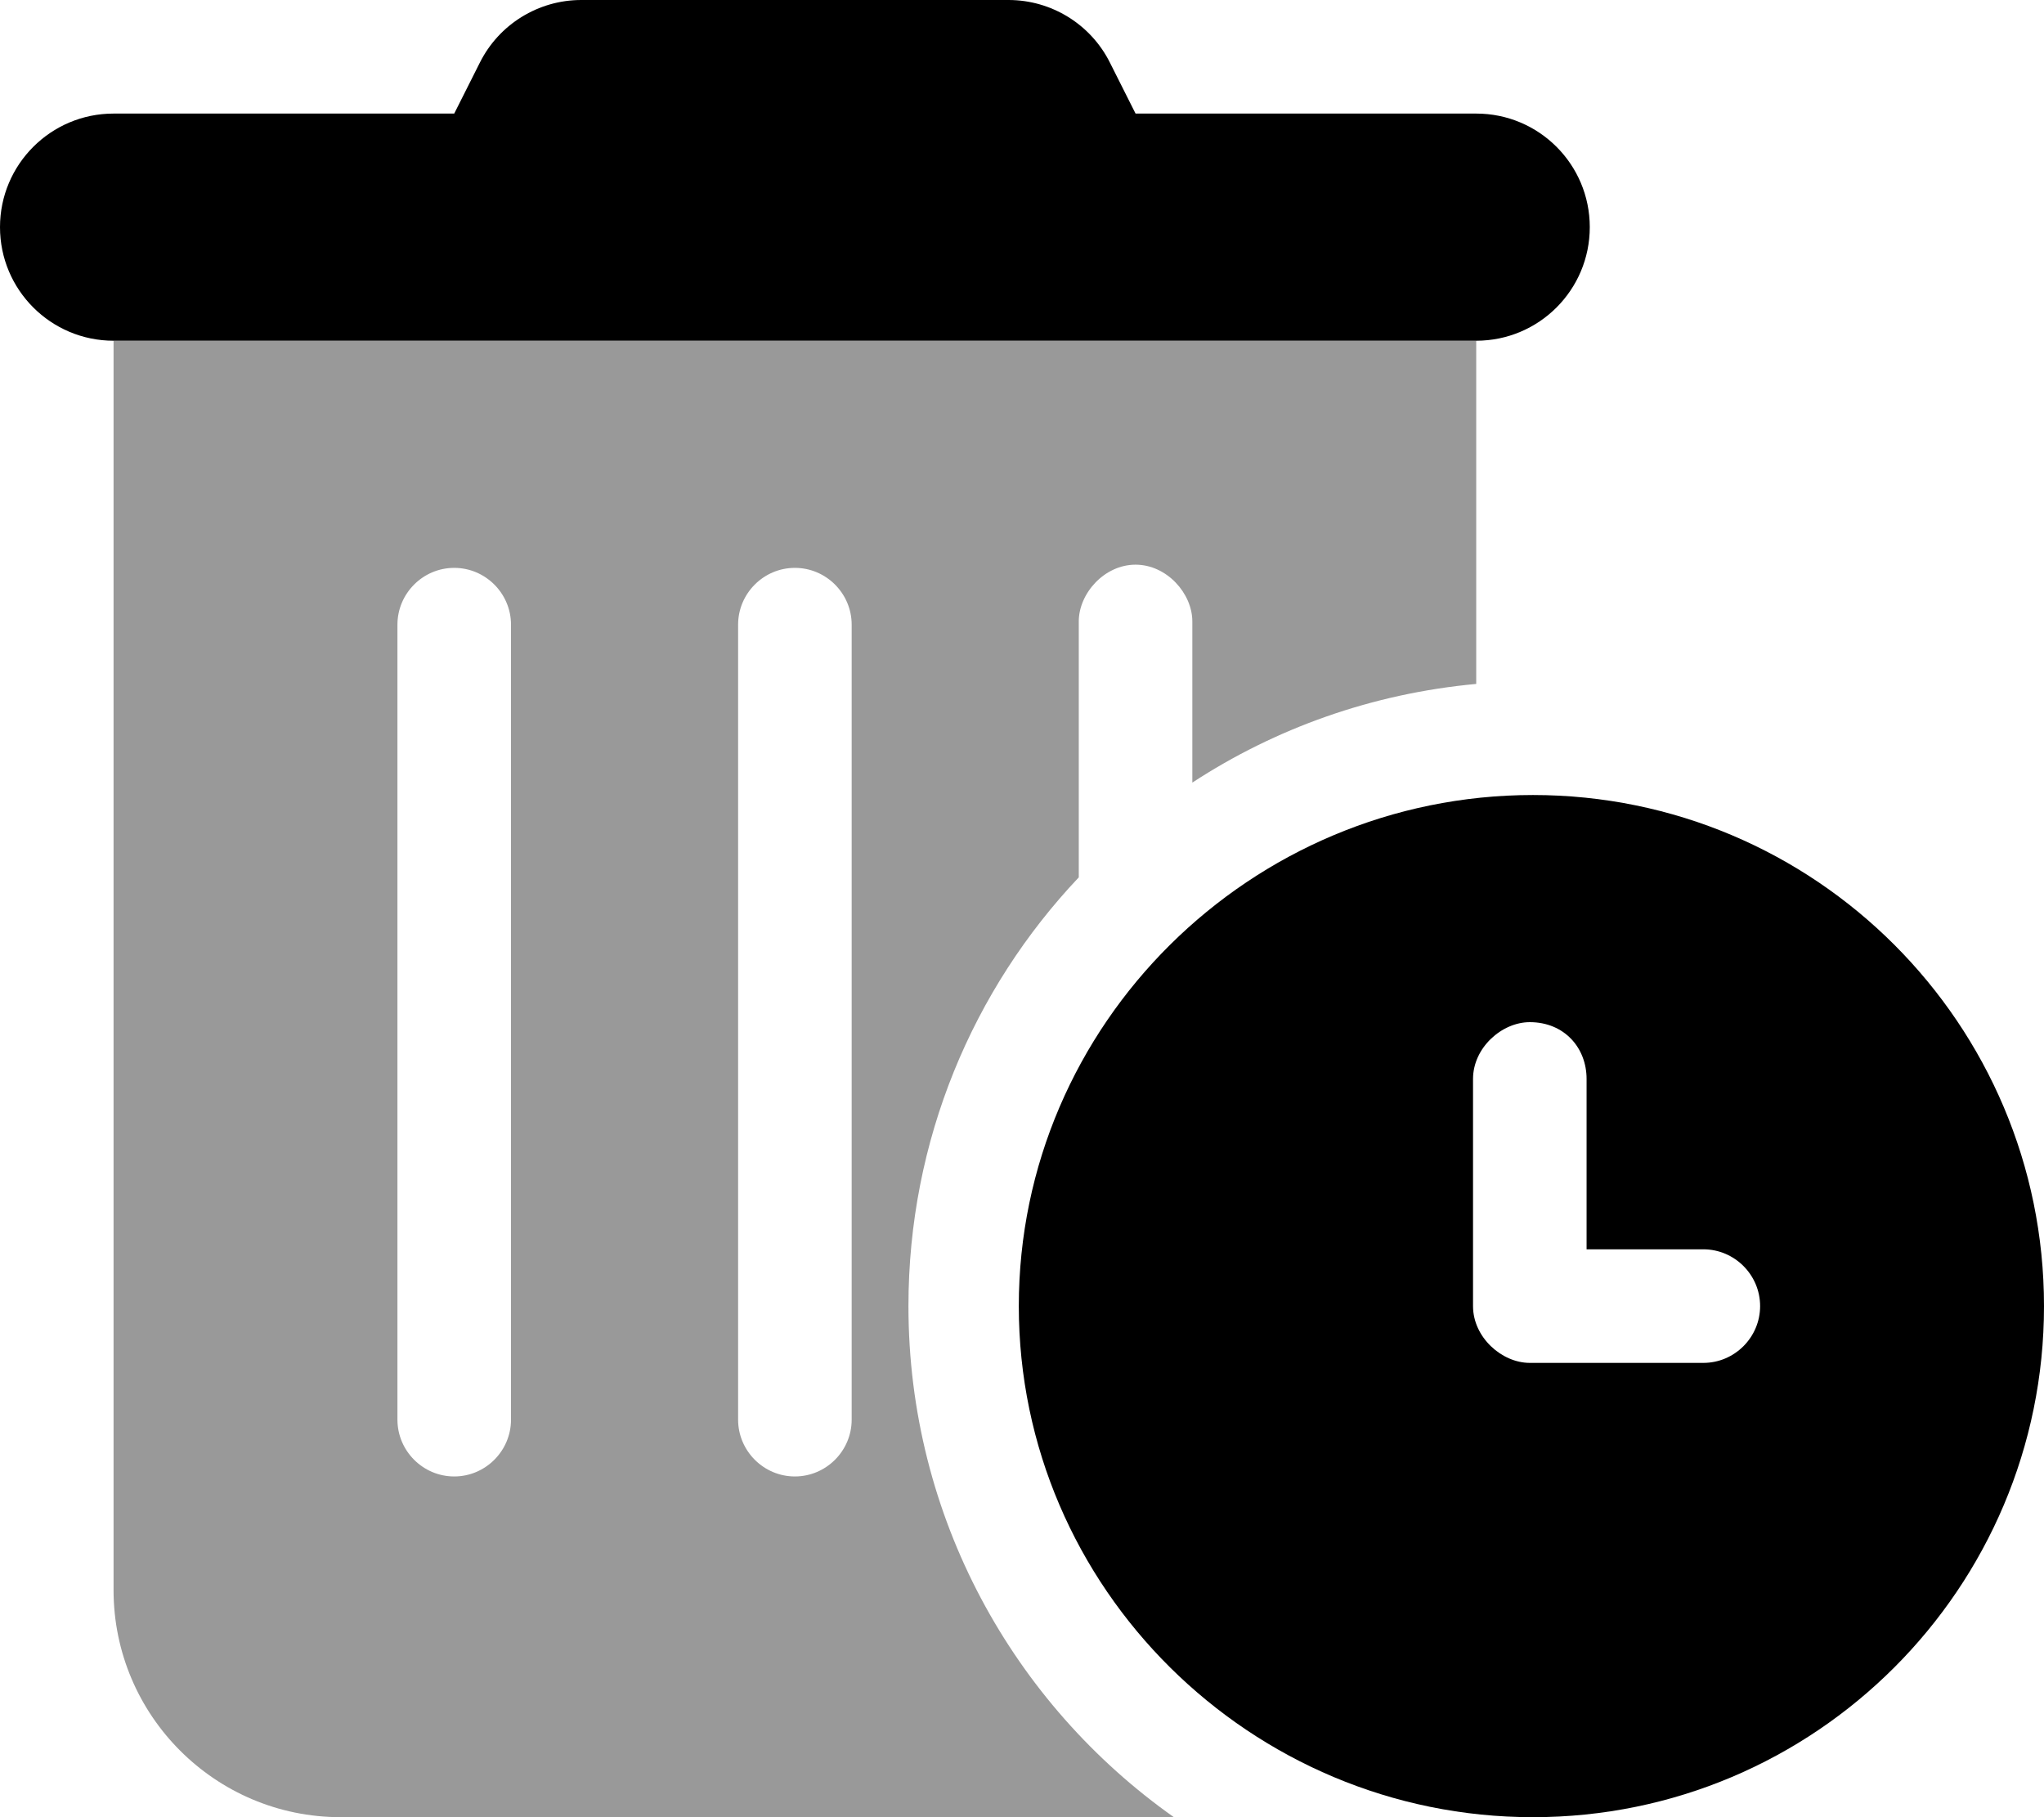
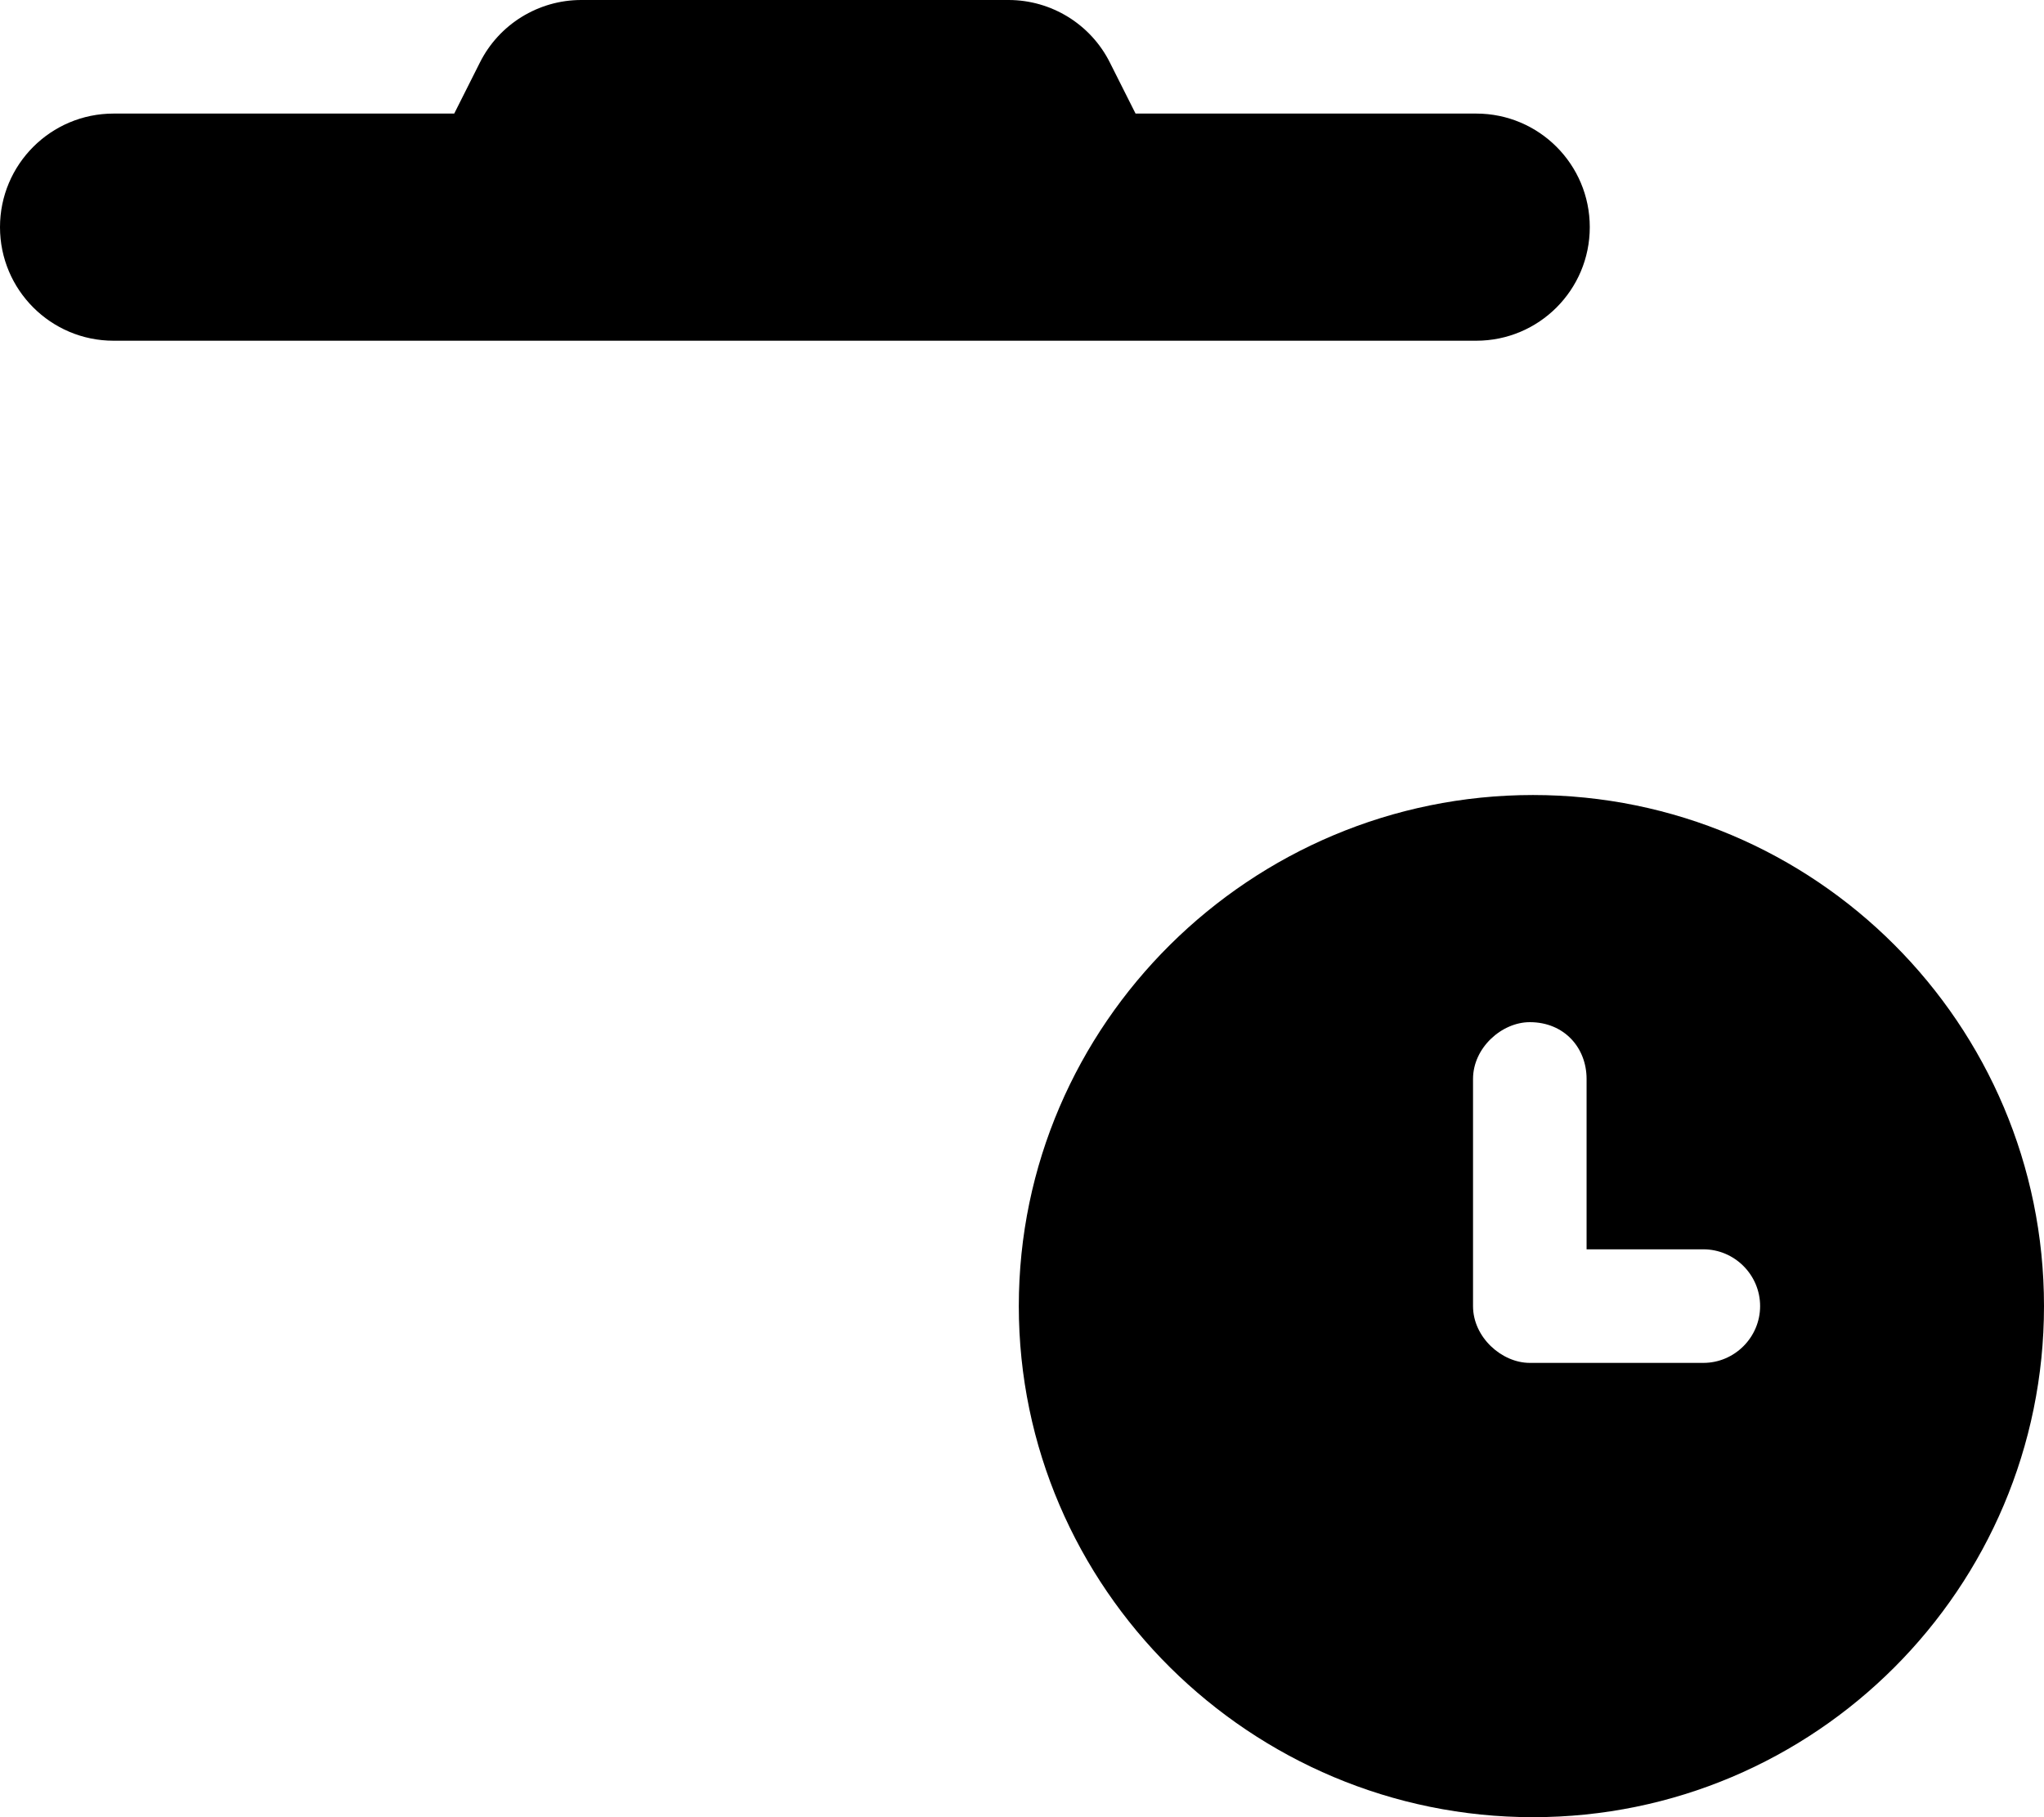
<svg xmlns="http://www.w3.org/2000/svg" viewBox="0 0 576 512">
  <defs>
    <style>.fa-secondary{opacity:.4}</style>
  </defs>
  <path class="fa-primary" d="M135.2 17.69C140.6 6.848 151.7 0 163.8 0H284.2C296.3 0 307.4 6.848 312.8 17.69L320 32H416C433.7 32 448 46.33 448 64C448 81.67 433.7 96 416 96H32C14.33 96 0 81.67 0 64C0 46.33 14.33 32 32 32H128L135.2 17.69zM576 368C576 447.5 511.5 512 432 512C352.5 512 287.1 447.5 287.1 368C287.1 288.5 352.5 224 432 224C511.5 224 576 288.5 576 368zM415.1 304V368C415.1 376.8 423.2 384 431.1 384H480C488.8 384 496 376.8 496 368C496 359.2 488.8 352 480 352H447.1V304C447.1 295.2 440.8 288 431.1 288C423.2 288 415.1 295.2 415.1 304V304z" />
-   <path class="fa-secondary" d="M32 96H416V192.7C386.7 195.4 359.4 205.2 336 220.5V175.1C336 167.2 328.8 159.1 320 159.1C311.2 159.1 304 167.2 304 175.1V247.2C274.2 278.7 256 321.2 256 368C256 427.5 285.6 480.1 330.8 512H96C60.65 512 32 483.3 32 448V96zM112 176V400C112 408.8 119.2 416 128 416C136.8 416 144 408.8 144 400V176C144 167.2 136.8 160 128 160C119.2 160 112 167.2 112 176zM208 176V400C208 408.8 215.2 416 224 416C232.8 416 240 408.8 240 400V176C240 167.2 232.8 160 224 160C215.2 160 208 167.2 208 176z" />
</svg>